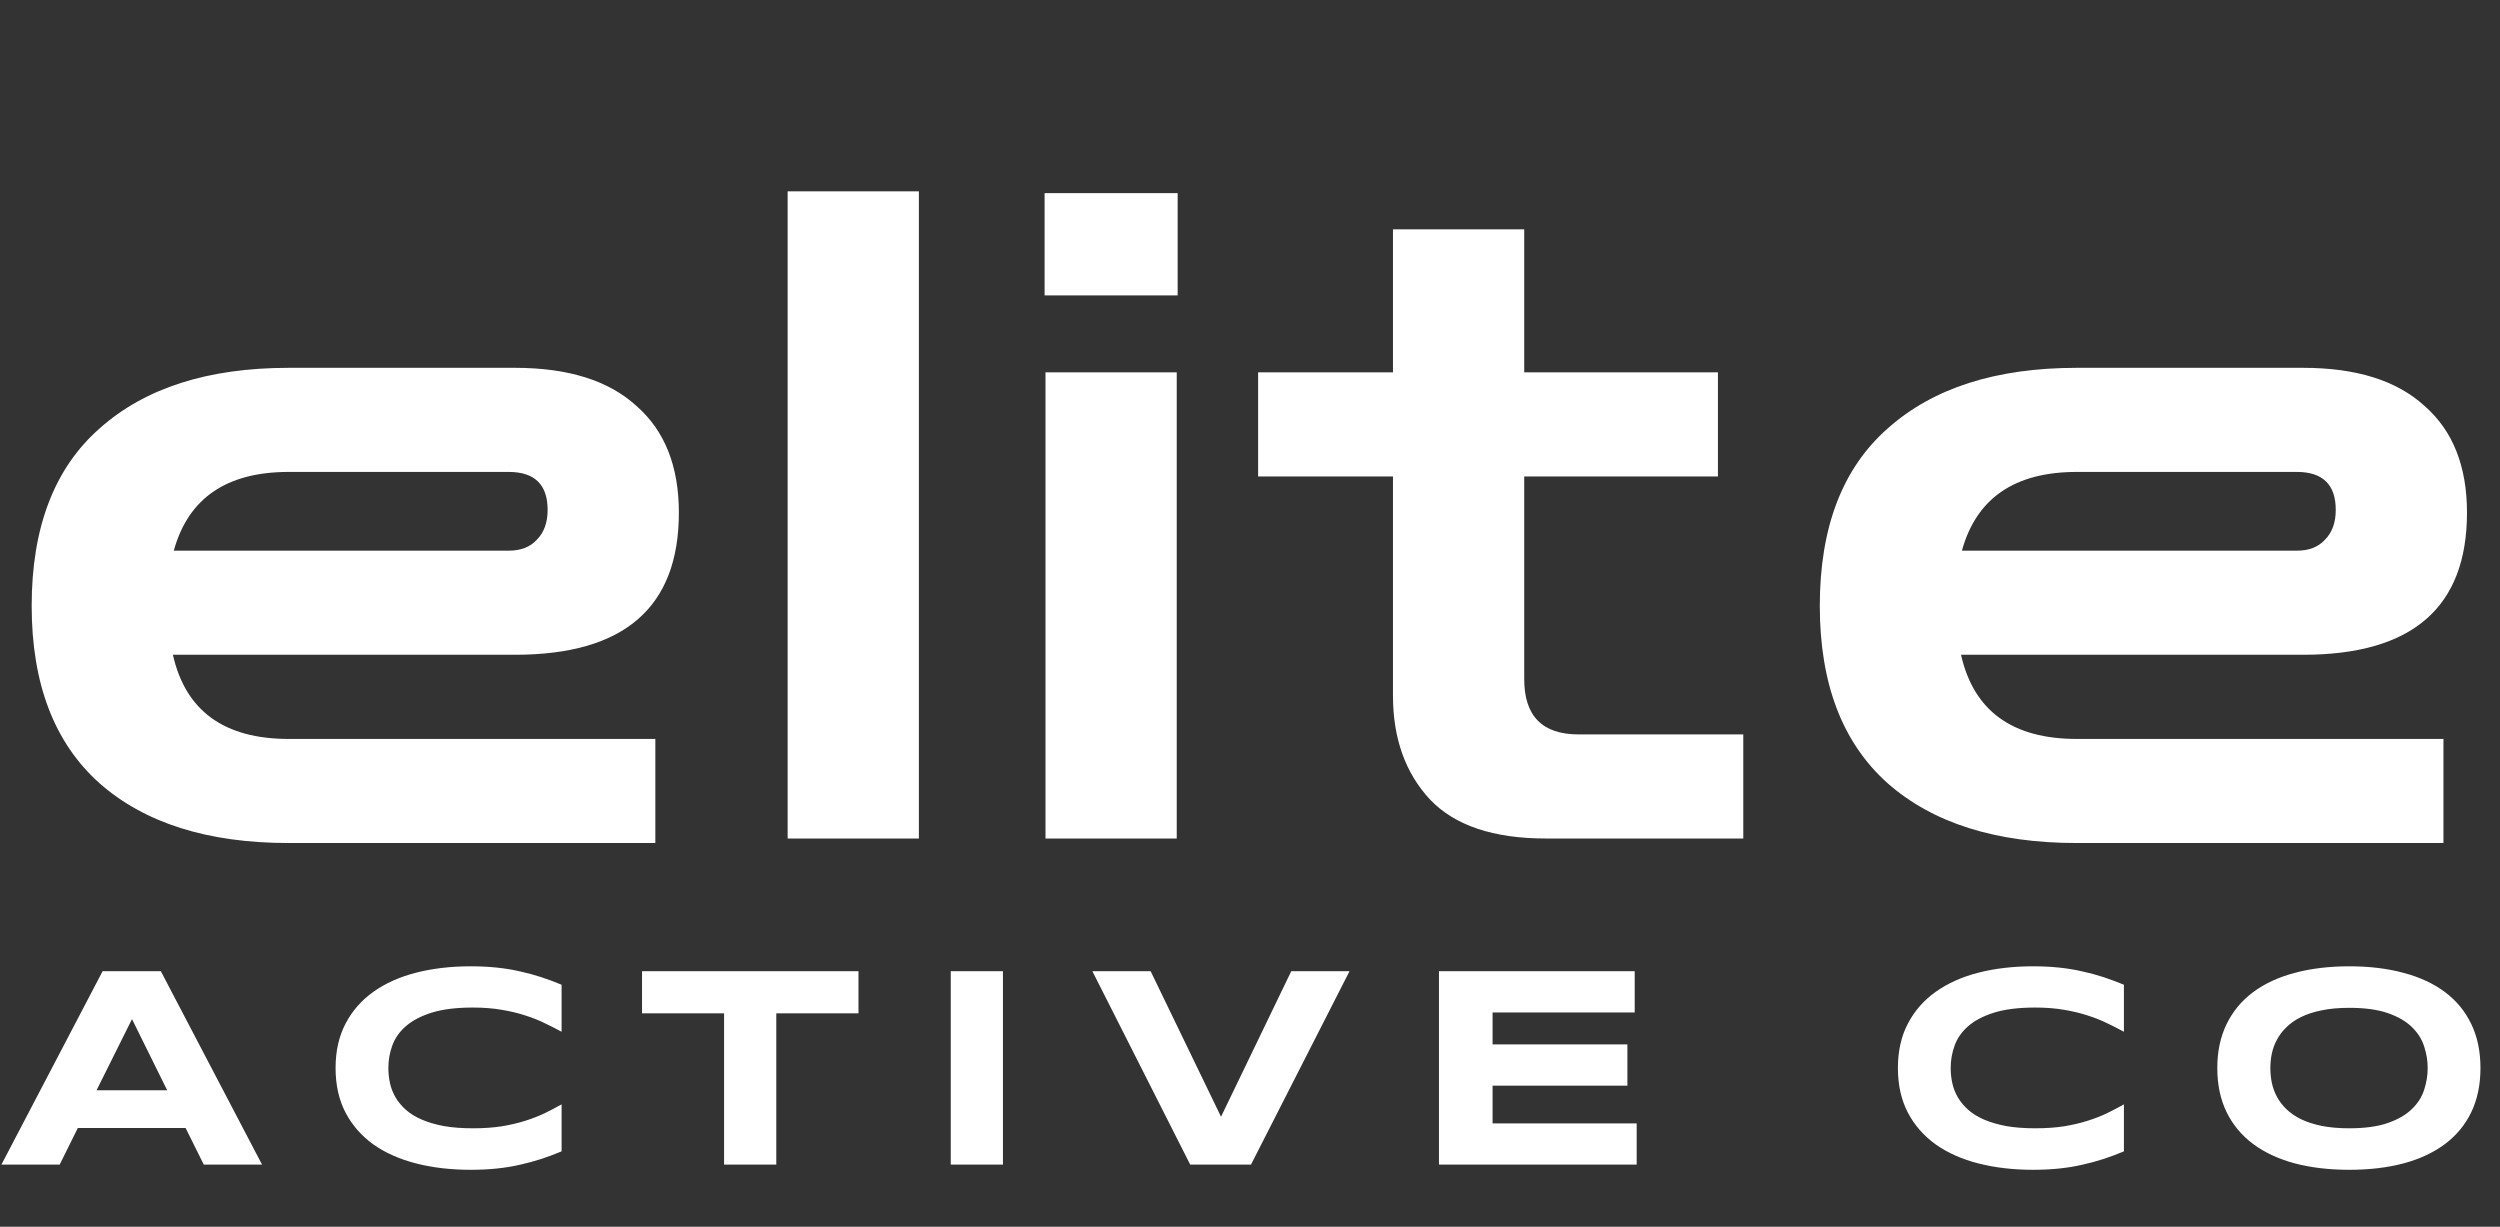
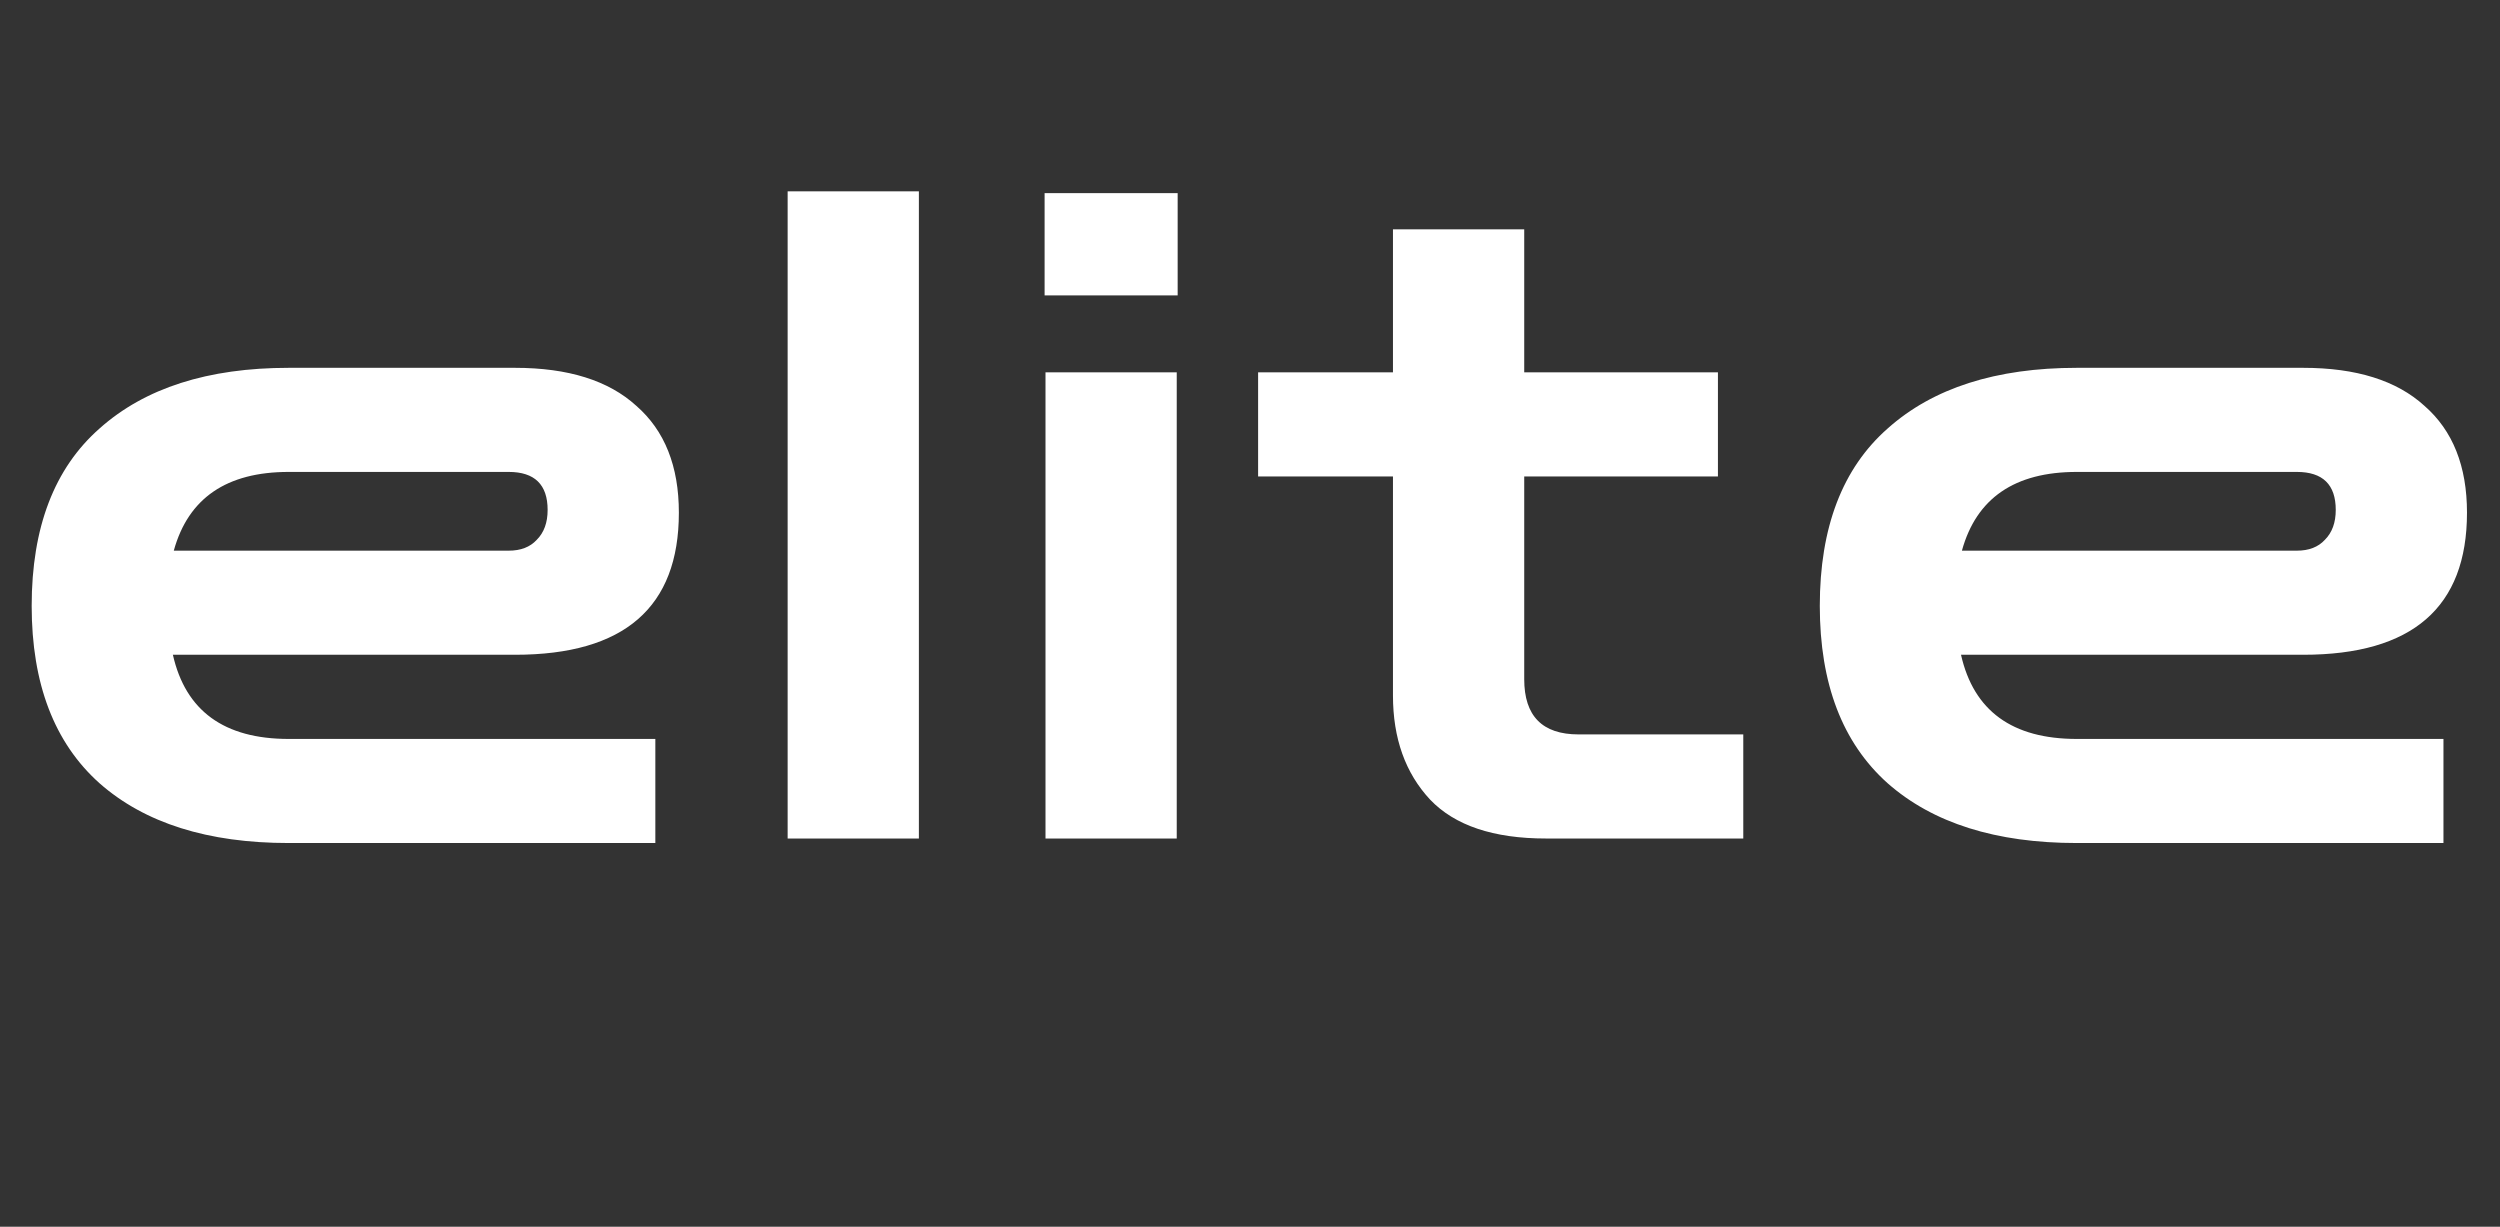
<svg xmlns="http://www.w3.org/2000/svg" width="161" height="79" viewBox="0 0 161 79" fill="none">
  <rect x="0" y="0" width="161" height="79" fill="#333333" stroke="none" />
  <path d="M18.595 54.291C13.388 54.291 9.327 53.009 6.412 50.444C3.498 47.84 2.04 44.032 2.04 39.019C2.04 33.967 3.498 30.158 6.412 27.593C9.327 24.99 13.388 23.688 18.595 23.688L33.168 23.688C36.588 23.688 39.192 24.504 40.98 26.136C42.806 27.73 43.719 30.022 43.719 33.015C43.719 39.116 40.202 42.167 33.168 42.167L11.134 42.167C11.95 45.781 14.437 47.588 18.595 47.588L42.204 47.588V54.291L18.595 54.291ZM18.595 30.392C14.592 30.392 12.125 32.082 11.192 35.463L32.76 35.463C33.538 35.463 34.14 35.23 34.567 34.764C35.034 34.297 35.267 33.656 35.267 32.84C35.267 31.208 34.431 30.392 32.76 30.392H18.595ZM50.724 54L50.724 12.321H59.176L59.176 54H50.724ZM67.33 54L67.33 23.979H75.782L75.782 54H67.33ZM67.272 19.024V12.438L75.841 12.438V19.024H67.272ZM99.559 54C96.178 54 93.691 53.164 92.097 51.493C90.504 49.783 89.707 47.549 89.707 44.79L89.707 30.683H81.022V23.979H89.707V14.769L98.16 14.769V23.979L110.635 23.979V30.683L98.16 30.683V43.74C98.16 46.111 99.326 47.296 101.657 47.296L112.267 47.296V54L99.559 54ZM133.75 54.291C128.543 54.291 124.482 53.009 121.567 50.444C118.652 47.84 117.195 44.032 117.195 39.019C117.195 33.967 118.652 30.158 121.567 27.593C124.482 24.99 128.543 23.688 133.75 23.688L148.323 23.688C151.743 23.688 154.347 24.504 156.135 26.136C157.961 27.73 158.874 30.022 158.874 33.015C158.874 39.116 155.357 42.167 148.323 42.167H126.289C127.105 45.781 129.592 47.588 133.75 47.588L157.359 47.588V54.291L133.75 54.291ZM133.75 30.392C129.747 30.392 127.28 32.082 126.347 35.463H147.915C148.693 35.463 149.295 35.23 149.722 34.764C150.189 34.297 150.422 33.656 150.422 32.84C150.422 31.208 149.586 30.392 147.915 30.392L133.75 30.392Z" fill="white" />
-   <path d="M11.954 72.644H5.012L3.843 75H0.091L6.607 62.547H10.359L16.875 75H13.123L11.954 72.644ZM6.217 70.215H10.767L8.501 65.629L6.217 70.215ZM36.167 74.148C35.732 74.329 35.294 74.493 34.852 74.638C34.411 74.782 33.955 74.906 33.484 75.009C33.013 75.118 32.514 75.199 31.989 75.254C31.469 75.308 30.91 75.335 30.312 75.335C29.043 75.335 27.874 75.199 26.805 74.927C25.741 74.656 24.823 74.248 24.049 73.704C23.282 73.154 22.684 72.471 22.255 71.656C21.826 70.834 21.611 69.876 21.611 68.783C21.611 67.689 21.826 66.735 22.255 65.919C22.684 65.097 23.282 64.415 24.049 63.871C24.823 63.321 25.741 62.91 26.805 62.638C27.874 62.366 29.043 62.23 30.312 62.23C30.91 62.23 31.469 62.258 31.989 62.312C32.514 62.366 33.013 62.448 33.484 62.557C33.955 62.659 34.411 62.783 34.852 62.928C35.294 63.073 35.732 63.236 36.167 63.417V66.445C35.822 66.257 35.46 66.073 35.079 65.892C34.699 65.704 34.279 65.538 33.819 65.393C33.36 65.242 32.856 65.121 32.306 65.031C31.756 64.934 31.137 64.886 30.448 64.886C29.391 64.886 28.512 64.995 27.811 65.212C27.116 65.43 26.56 65.719 26.143 66.082C25.726 66.445 25.433 66.862 25.264 67.333C25.095 67.798 25.01 68.281 25.01 68.783C25.01 69.115 25.046 69.444 25.119 69.771C25.191 70.091 25.312 70.396 25.481 70.686C25.651 70.97 25.871 71.233 26.143 71.475C26.415 71.716 26.753 71.925 27.158 72.1C27.563 72.275 28.034 72.414 28.572 72.517C29.116 72.613 29.741 72.662 30.448 72.662C31.137 72.662 31.756 72.62 32.306 72.535C32.856 72.444 33.36 72.326 33.819 72.181C34.279 72.036 34.699 71.873 35.079 71.692C35.46 71.505 35.822 71.314 36.167 71.121V74.148ZM49.993 65.257V75H46.631V65.257H41.347V62.547H55.286V65.257H49.993ZM61.228 75V62.547H64.59V75H61.228ZM80.564 75H76.649L70.35 62.547H74.102L78.634 71.919L83.156 62.547H86.908L80.564 75ZM92.669 75V62.547H105.275V65.203H96.122V67.26H104.804V69.916H96.122V72.345H105.402V75H92.669ZM136.78 74.148C136.345 74.329 135.907 74.493 135.466 74.638C135.025 74.782 134.569 74.906 134.097 75.009C133.626 75.118 133.128 75.199 132.602 75.254C132.082 75.308 131.524 75.335 130.925 75.335C129.657 75.335 128.487 75.199 127.418 74.927C126.355 74.656 125.436 74.248 124.663 73.704C123.896 73.154 123.297 72.471 122.868 71.656C122.439 70.834 122.225 69.876 122.225 68.783C122.225 67.689 122.439 66.735 122.868 65.919C123.297 65.097 123.896 64.415 124.663 63.871C125.436 63.321 126.355 62.91 127.418 62.638C128.487 62.366 129.657 62.23 130.925 62.23C131.524 62.23 132.082 62.258 132.602 62.312C133.128 62.366 133.626 62.448 134.097 62.557C134.569 62.659 135.025 62.783 135.466 62.928C135.907 63.073 136.345 63.236 136.78 63.417V66.445C136.436 66.257 136.073 66.073 135.692 65.892C135.312 65.704 134.892 65.538 134.433 65.393C133.974 65.242 133.469 65.121 132.919 65.031C132.369 64.934 131.75 64.886 131.061 64.886C130.004 64.886 129.125 64.995 128.424 65.212C127.729 65.43 127.173 65.719 126.756 66.082C126.34 66.445 126.046 66.862 125.877 67.333C125.708 67.798 125.624 68.281 125.624 68.783C125.624 69.115 125.66 69.444 125.732 69.771C125.805 70.091 125.926 70.396 126.095 70.686C126.264 70.97 126.485 71.233 126.756 71.475C127.028 71.716 127.367 71.925 127.771 72.1C128.176 72.275 128.648 72.414 129.185 72.517C129.729 72.613 130.354 72.662 131.061 72.662C131.75 72.662 132.369 72.62 132.919 72.535C133.469 72.444 133.974 72.326 134.433 72.181C134.892 72.036 135.312 71.873 135.692 71.692C136.073 71.505 136.436 71.314 136.78 71.121V74.148ZM159.742 68.783C159.742 69.852 159.546 70.798 159.153 71.62C158.76 72.435 158.198 73.118 157.467 73.668C156.736 74.218 155.848 74.635 154.803 74.918C153.763 75.196 152.594 75.335 151.295 75.335C149.996 75.335 148.821 75.196 147.77 74.918C146.725 74.635 145.833 74.218 145.096 73.668C144.359 73.118 143.791 72.435 143.392 71.62C142.994 70.798 142.794 69.852 142.794 68.783C142.794 67.713 142.994 66.771 143.392 65.955C143.791 65.133 144.359 64.448 145.096 63.898C145.833 63.348 146.725 62.934 147.77 62.656C148.821 62.372 149.996 62.23 151.295 62.23C152.594 62.23 153.763 62.372 154.803 62.656C155.848 62.934 156.736 63.348 157.467 63.898C158.198 64.448 158.76 65.133 159.153 65.955C159.546 66.771 159.742 67.713 159.742 68.783ZM156.343 68.783C156.343 68.318 156.268 67.855 156.117 67.396C155.972 66.931 155.709 66.514 155.328 66.145C154.954 65.777 154.44 65.478 153.788 65.248C153.135 65.019 152.304 64.904 151.295 64.904C150.619 64.904 150.023 64.958 149.51 65.067C148.996 65.17 148.552 65.315 148.178 65.502C147.803 65.689 147.489 65.91 147.235 66.164C146.981 66.411 146.779 66.68 146.628 66.97C146.477 67.254 146.368 67.553 146.302 67.867C146.241 68.176 146.211 68.481 146.211 68.783C146.211 69.091 146.241 69.402 146.302 69.716C146.368 70.031 146.477 70.333 146.628 70.623C146.779 70.907 146.981 71.172 147.235 71.42C147.489 71.668 147.803 71.885 148.178 72.073C148.552 72.254 148.996 72.399 149.51 72.508C150.023 72.61 150.619 72.662 151.295 72.662C152.304 72.662 153.135 72.547 153.788 72.317C154.44 72.088 154.954 71.789 155.328 71.42C155.709 71.052 155.972 70.638 156.117 70.178C156.268 69.713 156.343 69.248 156.343 68.783Z" fill="white" />
</svg>